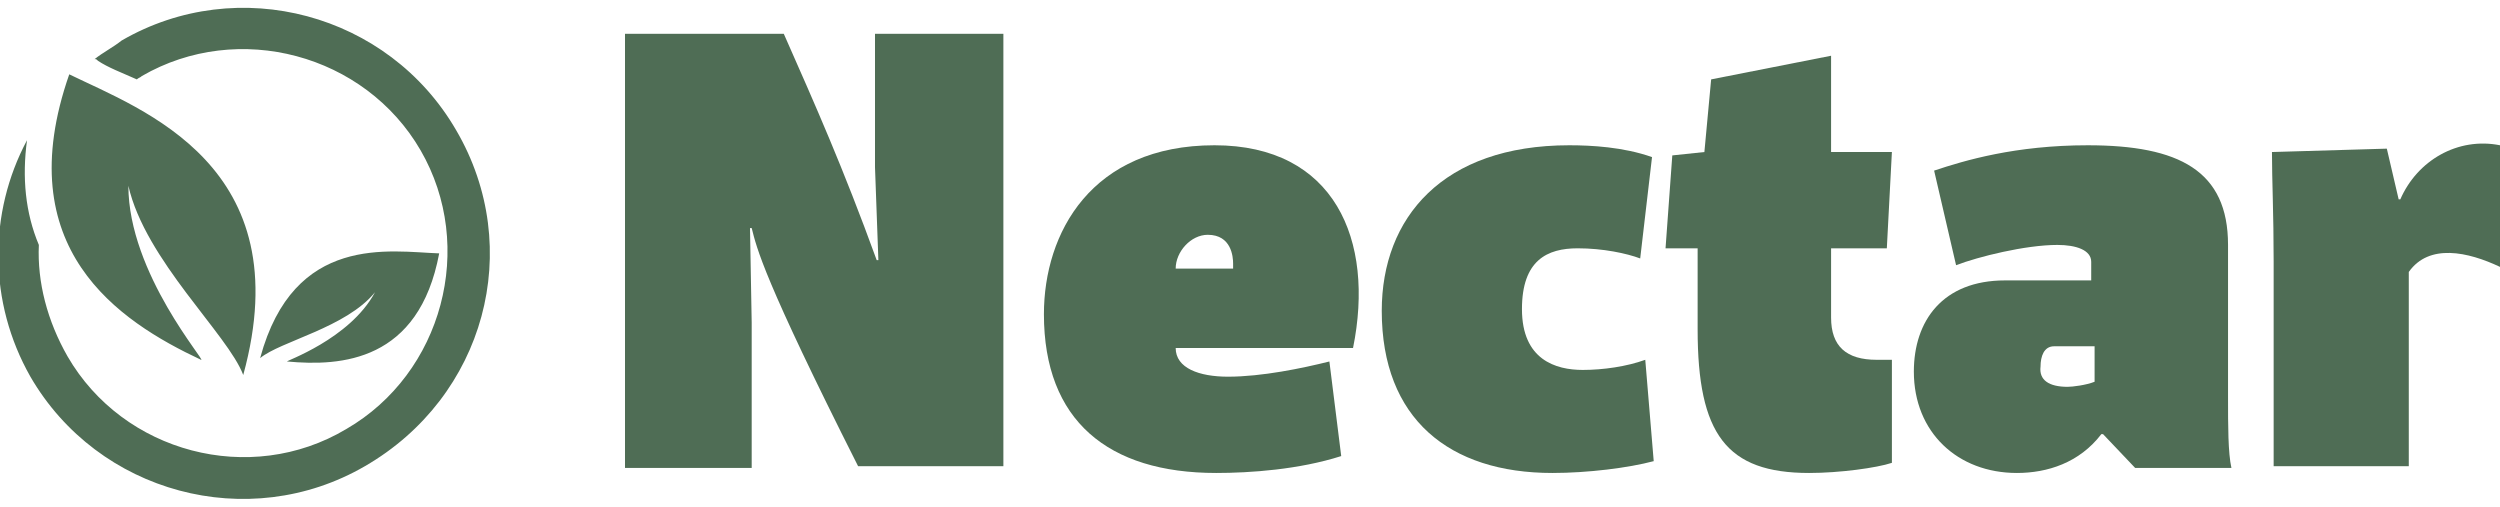
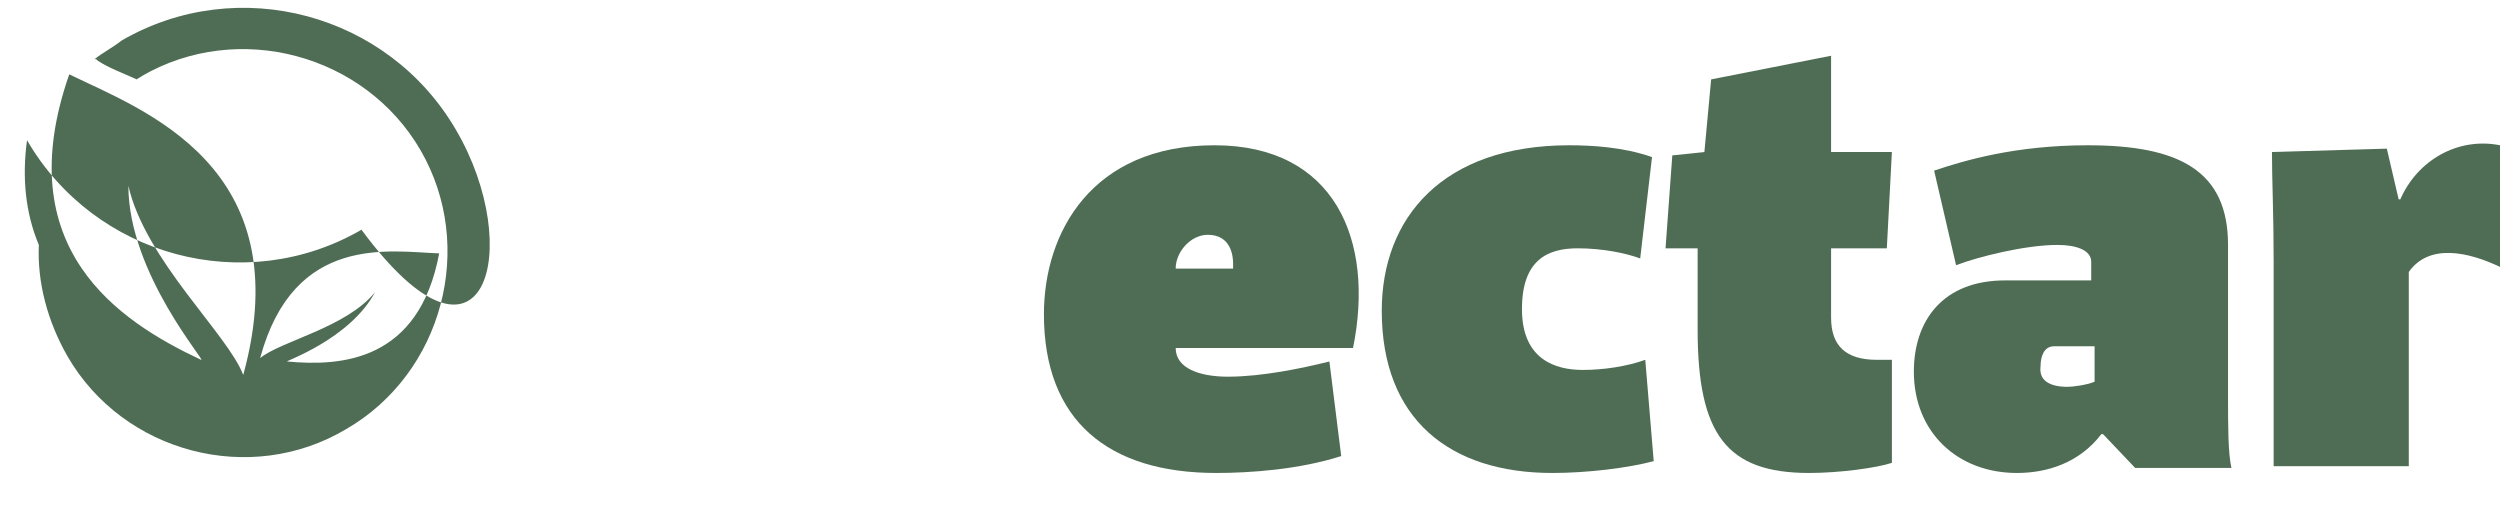
<svg xmlns="http://www.w3.org/2000/svg" version="1.1" id="Layer_1" x="0px" y="0px" viewBox="0 0 148 30" style="enable-background:new 0 0 148 30;" xml:space="preserve">
  <style type="text/css">
	.st0{fill:#4F6D55;}
</style>
-   <path class="st0" d="M27,7.7c-4-6.9-12.9-9.3-19.8-5.3C6.7,2.8,6.1,3.1,5.6,3.5c0.1,0,0.1,0,0.2,0.1C6.4,4,7.2,4.3,8.1,4.7  c0.1-0.1,0.2-0.1,0.3-0.2c5.7-3.3,13.2-1.3,16.5,4.4c3.3,5.7,1.3,13.2-4.4,16.5C14.8,28.8,7.3,26.8,4,21.1c-1.2-2.1-1.8-4.4-1.7-6.6  c-0.8-1.9-1-4-0.7-6.2c-2.3,4.3-2.3,9.6,0.2,14c4,6.9,12.9,9.3,19.8,5.3C28.7,23.5,31.1,14.7,27,7.7z M11.9,21.3  c0.4,0.2-4.3-5.1-4.3-10.3c1,4.4,5.9,8.8,6.8,11.2C17.8,9.8,8.4,6.5,4.1,4.4C0.5,14.7,7,19,11.9,21.3z M17,21.4c3.2,0.3,7.8,0,9-6.4  c-2.9-0.1-8.6-1.2-10.6,6.2c1.2-1,5.1-1.8,6.8-3.9C20.7,20.1,16.8,21.4,17,21.4z" />
-   <path class="st0" d="M37,27.6V2h9.4c1.9,4.3,3.5,7.9,5.5,13.4h0.1l-0.2-5.5V2h7.6v25.6h-8.6c-5.6-11.1-6-12.9-6.3-14.1h-0.1l0.1,5.6  v8.6H37z" />
+   <path class="st0" d="M27,7.7c-4-6.9-12.9-9.3-19.8-5.3C6.7,2.8,6.1,3.1,5.6,3.5c0.1,0,0.1,0,0.2,0.1C6.4,4,7.2,4.3,8.1,4.7  c0.1-0.1,0.2-0.1,0.3-0.2c5.7-3.3,13.2-1.3,16.5,4.4c3.3,5.7,1.3,13.2-4.4,16.5C14.8,28.8,7.3,26.8,4,21.1c-1.2-2.1-1.8-4.4-1.7-6.6  c-0.8-1.9-1-4-0.7-6.2c4,6.9,12.9,9.3,19.8,5.3C28.7,23.5,31.1,14.7,27,7.7z M11.9,21.3  c0.4,0.2-4.3-5.1-4.3-10.3c1,4.4,5.9,8.8,6.8,11.2C17.8,9.8,8.4,6.5,4.1,4.4C0.5,14.7,7,19,11.9,21.3z M17,21.4c3.2,0.3,7.8,0,9-6.4  c-2.9-0.1-8.6-1.2-10.6,6.2c1.2-1,5.1-1.8,6.8-3.9C20.7,20.1,16.8,21.4,17,21.4z" />
  <path class="st0" d="M72,28c-6.4,0-10.2-3.1-10.2-9.4c0-4.8,2.8-10,10.1-10c7.1,0,9.5,5.6,8.2,12H69.6c0,1.2,1.4,1.7,3.1,1.7  c2,0,4.4-0.5,6-0.9l0.7,5.6C76.9,27.8,74,28,72,28z M69.6,15.9H73v-0.3c0-0.4-0.1-1.7-1.5-1.7C70.5,13.9,69.6,14.9,69.6,15.9z" />
  <path class="st0" d="M91.9,28c-6.1,0-10.1-3.2-10.1-9.6c0-5.5,3.6-9.8,11.1-9.8c1.3,0,3.2,0.1,4.9,0.7l-0.7,6  c-0.8-0.3-2.2-0.6-3.7-0.6c-1.8,0-3.3,0.7-3.3,3.6c0,3,2,3.6,3.6,3.6c1.2,0,2.6-0.2,3.7-0.6l0.5,6C96.4,27.7,94,28,91.9,28z" />
  <path class="st0" d="M107.1,28c-4.9,0-6.6-2.3-6.6-8.5v-4.8h-1.9L99,9.2l1.9-0.2l0.4-4.3l7.1-1.4V9h3.6l-0.3,5.7h-3.3v4.1  c0,1.7,0.9,2.5,2.7,2.5c0.1,0,0.4,0,0.9,0l0,6.1C111.1,27.7,108.9,28,107.1,28z" />
  <path class="st0" d="M119.4,28c-3.5,0-6.1-2.4-6.1-6c0-3,1.7-5.4,5.4-5.4h5.1v-1.1c0-0.7-0.9-1-2-1c-1.9,0-4.7,0.7-6,1.2l-1.3-5.6  c1.8-0.6,4.8-1.5,9.1-1.5c5.4,0,8.3,1.5,8.3,5.9v9c0,1.7,0,3.3,0.2,4.2h-5.7l-1.9-2h-0.1C123.1,27.4,121.2,28,119.4,28z M122.4,22.9  c0.3,0,1.1-0.1,1.6-0.3v-2.1h-2.4c-0.6,0-0.8,0.6-0.8,1.2C120.7,22.5,121.3,22.9,122.4,22.9z" />
  <path class="st0" d="M134.6,27.6V15.5c0-2.9-0.1-4.8-0.1-6.5l6.8-0.2l0.7,3h0.1c1-2.3,3.4-3.7,5.9-3.2v7.2c-1.9-0.9-4.2-1.4-5.4,0.3  v11.5H134.6z" />
</svg>